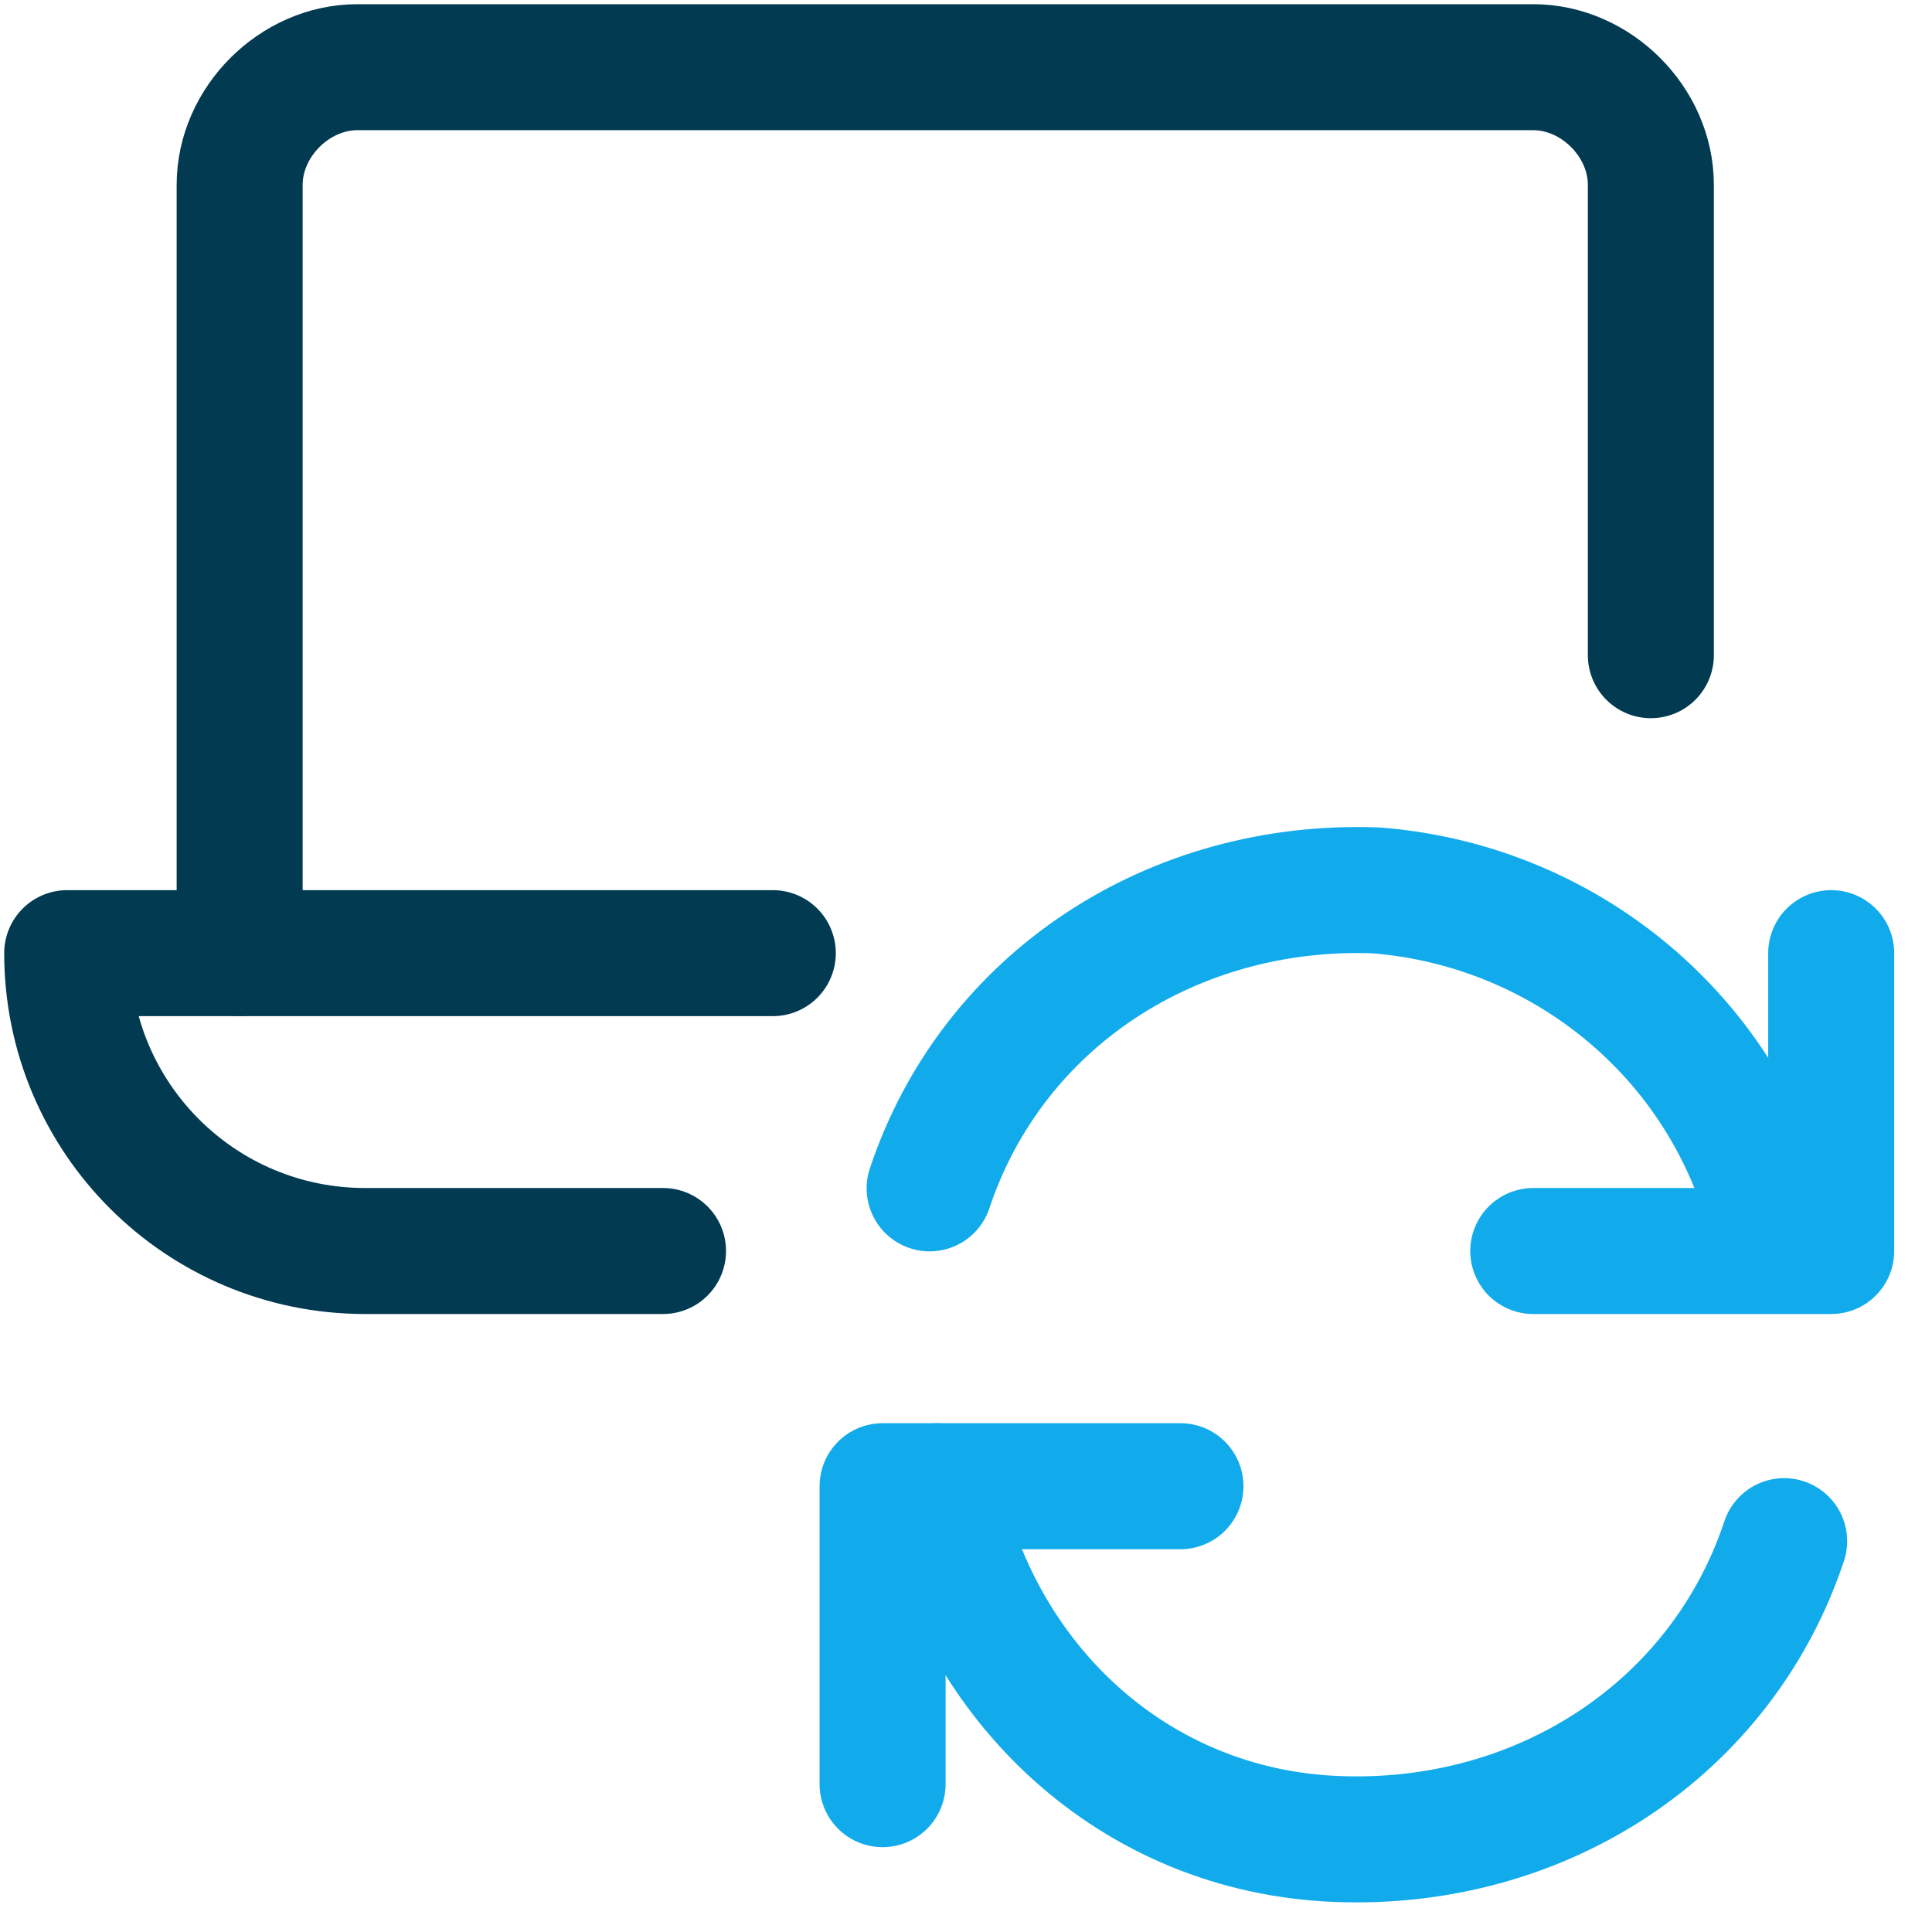
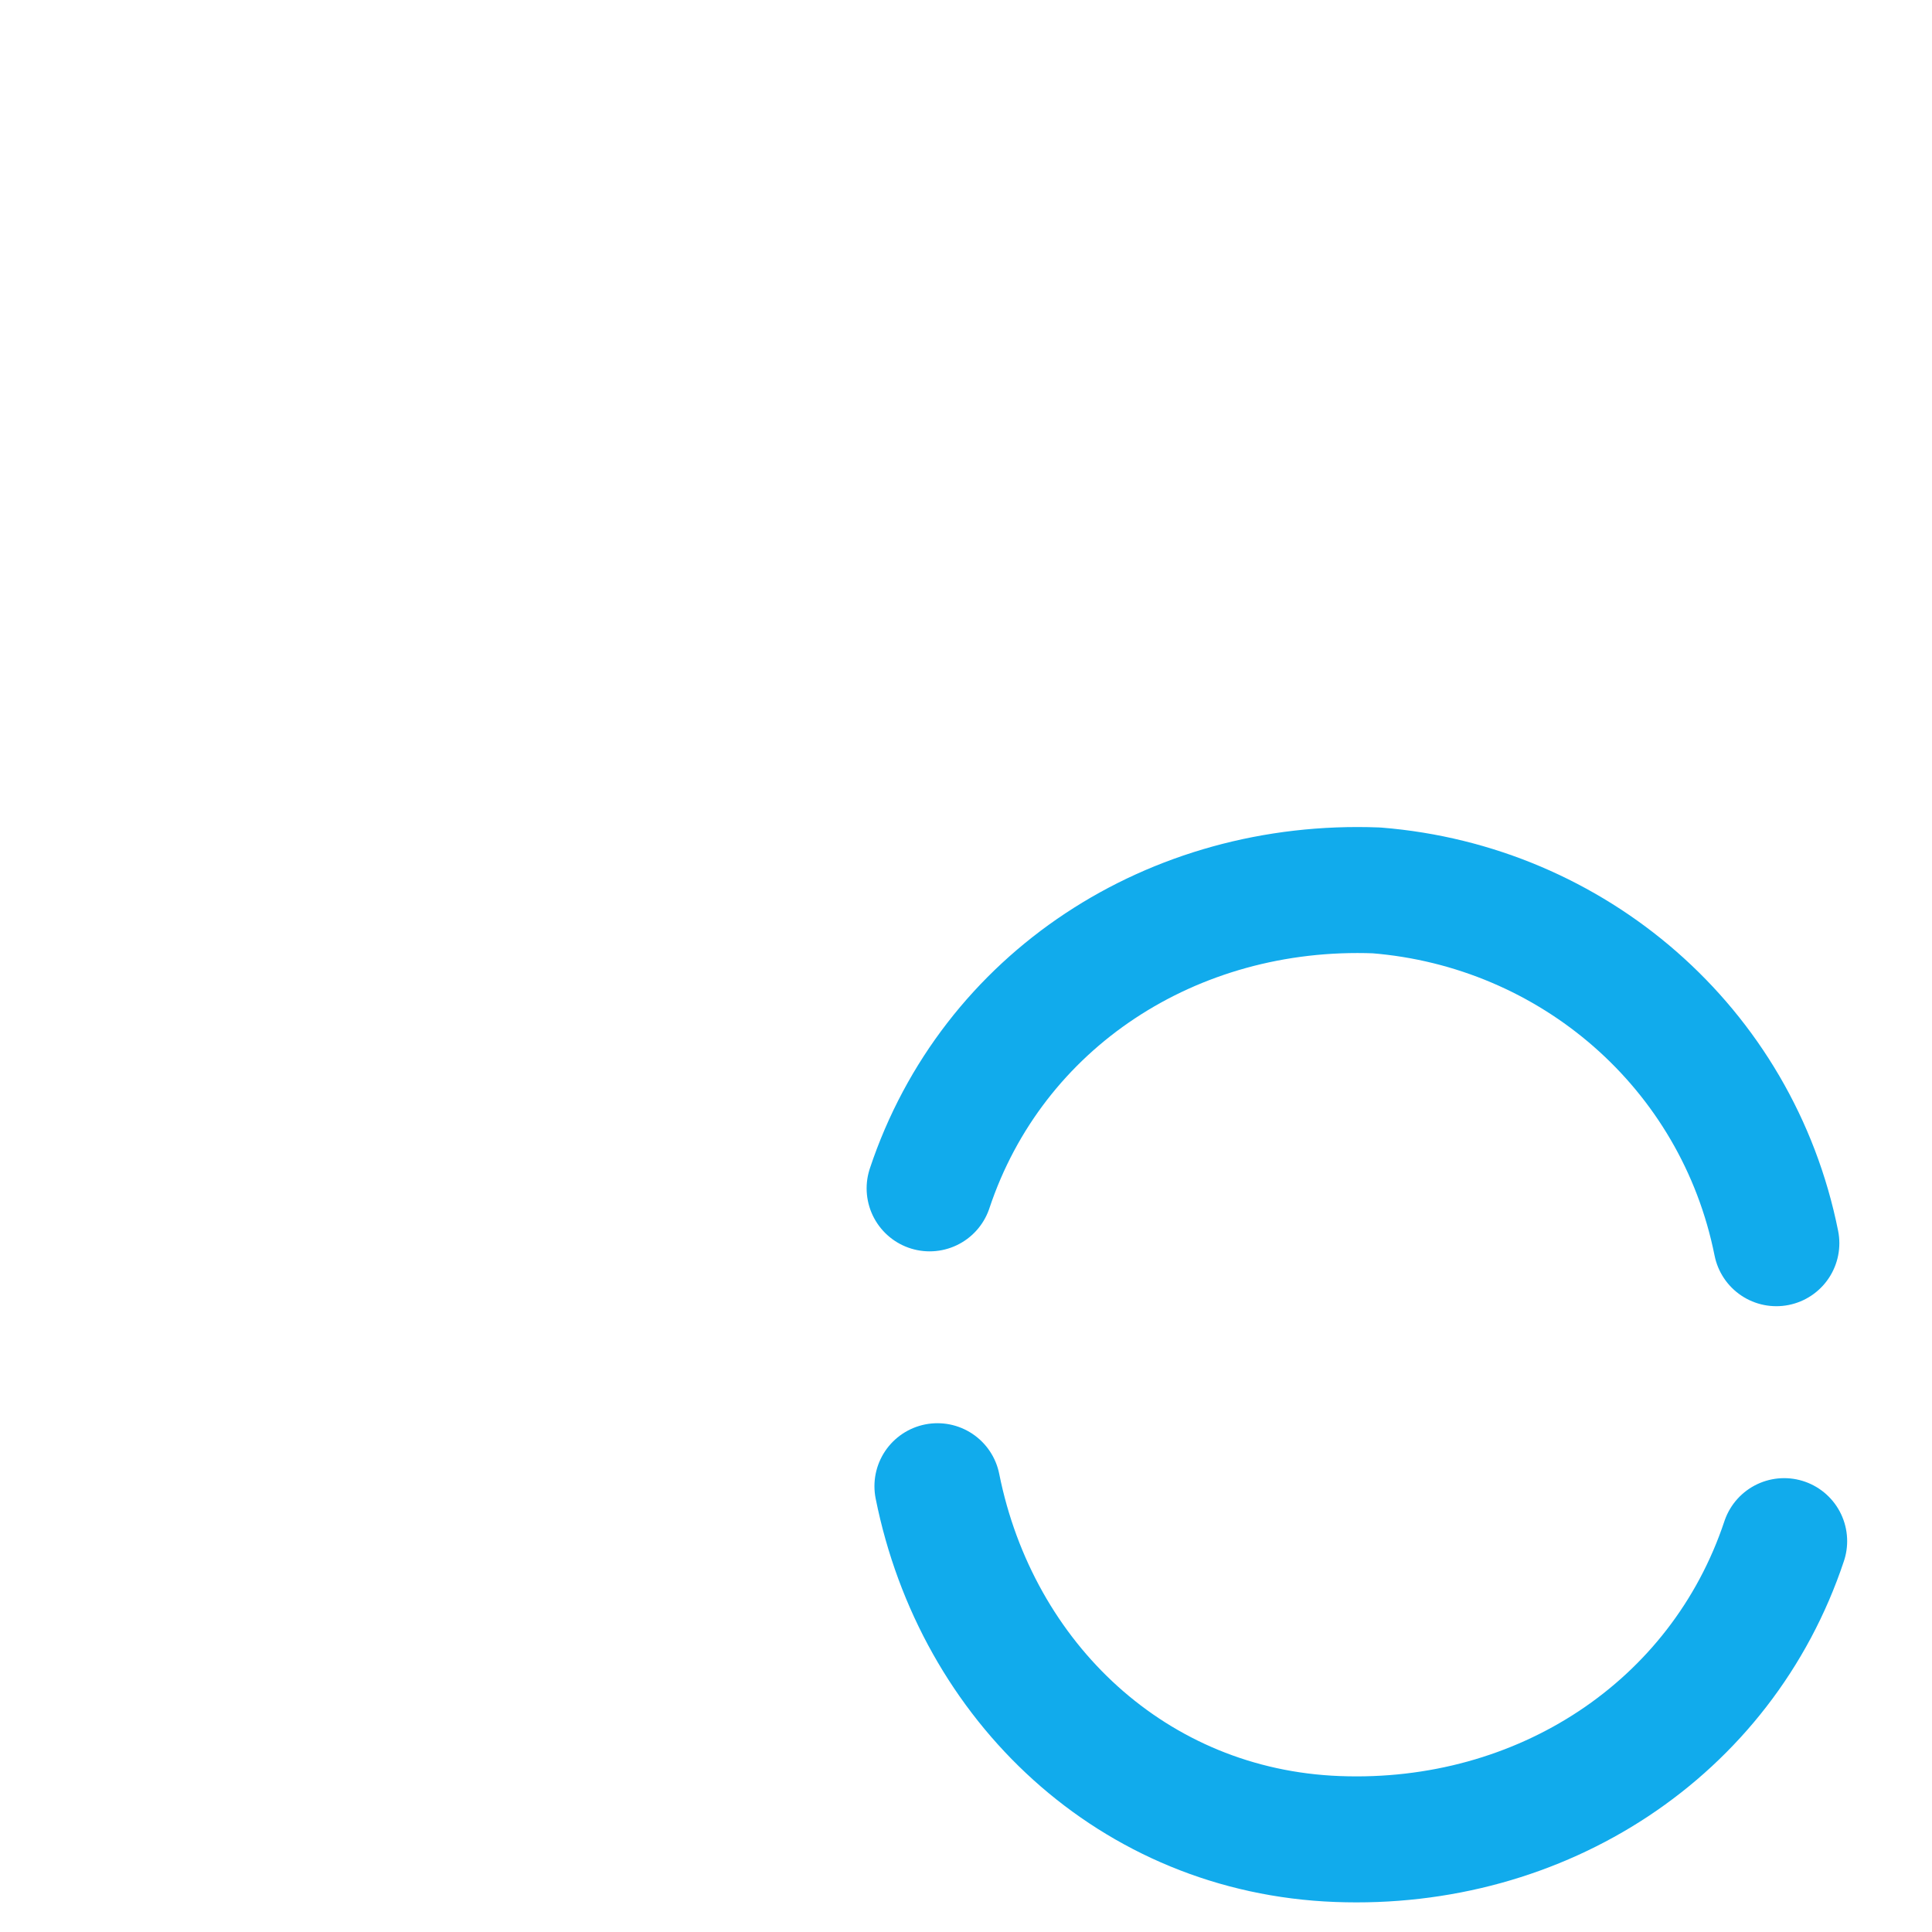
<svg xmlns="http://www.w3.org/2000/svg" width="23" height="23" viewBox="0 0 23 23" fill="none">
  <g id="Group">
-     <path id="Shape 622 1" d="M14.053 17.693H10.507V21.24" stroke="#11ABEC" stroke-width="1.5" stroke-linecap="round" stroke-linejoin="round" />
    <path id="Shape 623 1" d="M21.24 18.347C20.494 20.587 18.347 21.987 15.92 21.893C13.493 21.8 11.627 20.027 11.16 17.693" stroke="#11ABEC" stroke-width="1.5" stroke-linecap="round" stroke-linejoin="round" />
-     <path id="Shape 624 1" d="M18.253 14.893H21.8V11.347" stroke="#11ABEC" stroke-width="1.5" stroke-linecap="round" stroke-linejoin="round" />
-     <path id="Shape 627 1" d="M9.2 11.347H0.8C0.8 13.307 2.387 14.893 4.347 14.893H7.893" stroke="#013A51" stroke-width="1.5" stroke-linecap="round" stroke-linejoin="round" />
    <path id="Shape 625 1" d="M11.067 14.147C11.813 11.907 13.96 10.507 16.387 10.6C18.72 10.787 20.68 12.467 21.147 14.8" stroke="#11ABEC" stroke-width="1.5" stroke-linecap="round" stroke-linejoin="round" />
-     <path id="Shape 626 1" d="M2.853 11.347V2.2C2.853 1.453 3.507 0.8 4.253 0.8H18.253C19 0.8 19.653 1.453 19.653 2.2V7.8" stroke="#013A51" stroke-width="1.5" stroke-linecap="round" stroke-linejoin="round" />
  </g>
</svg>